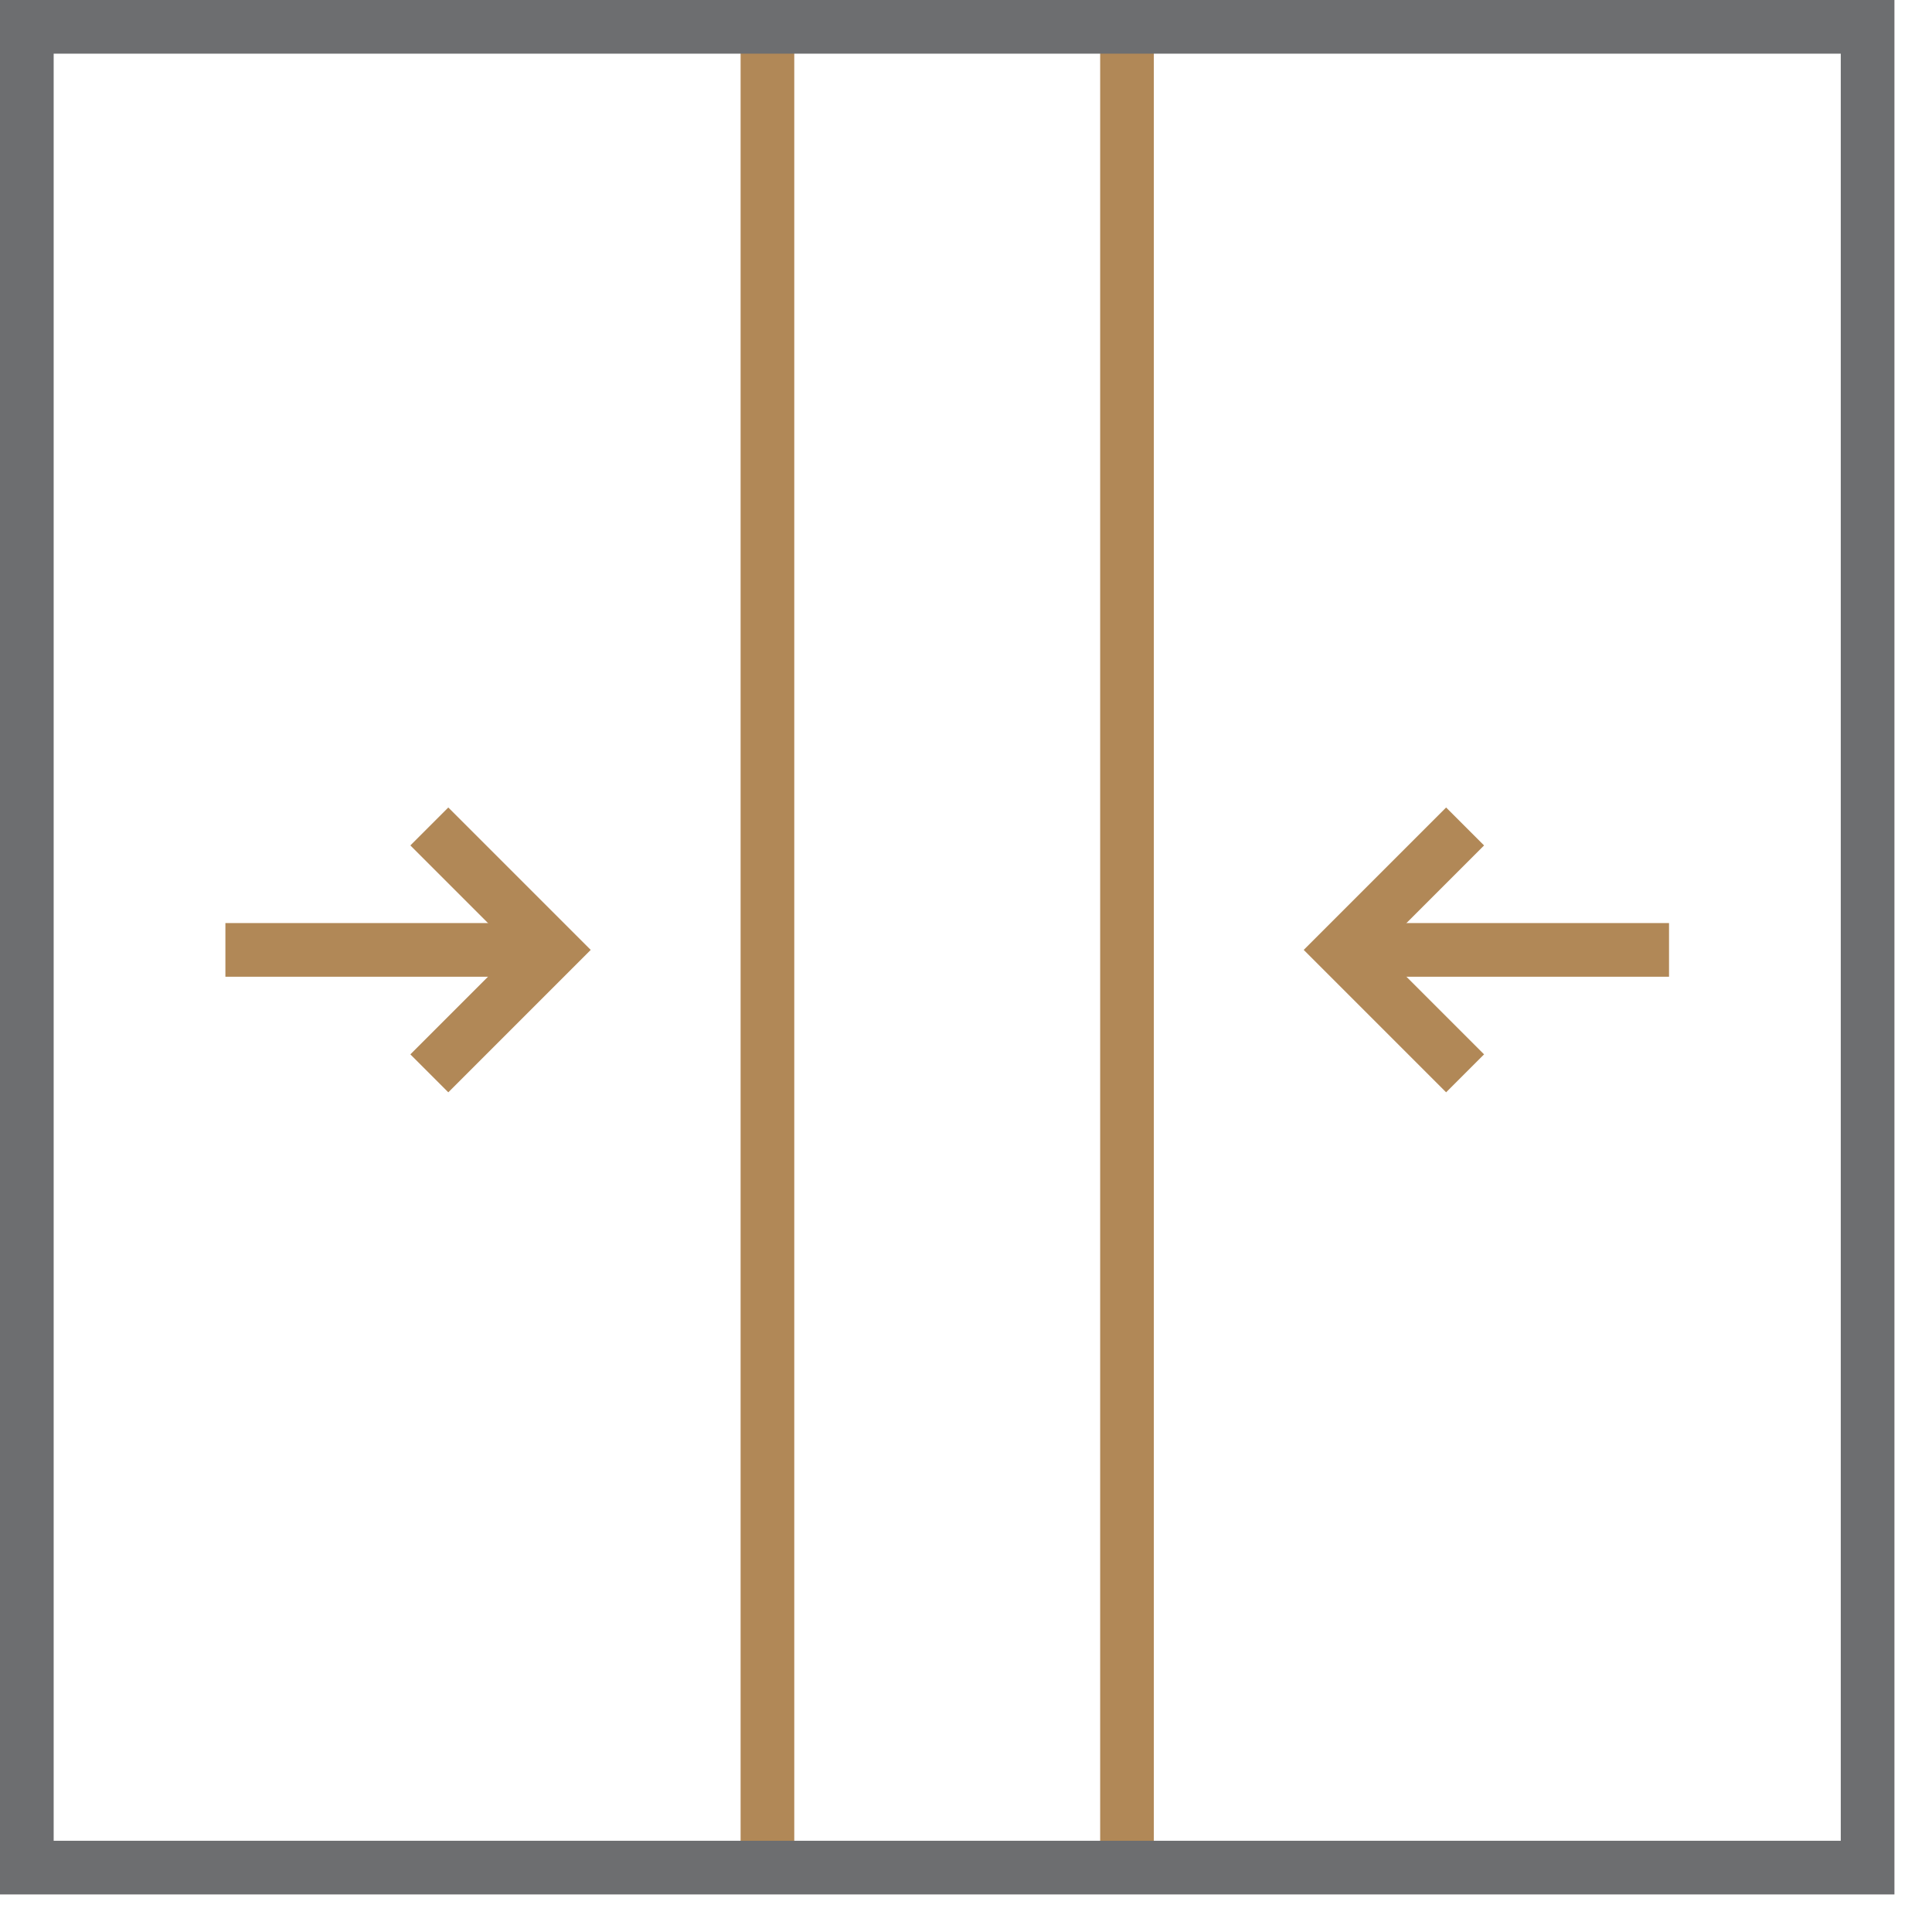
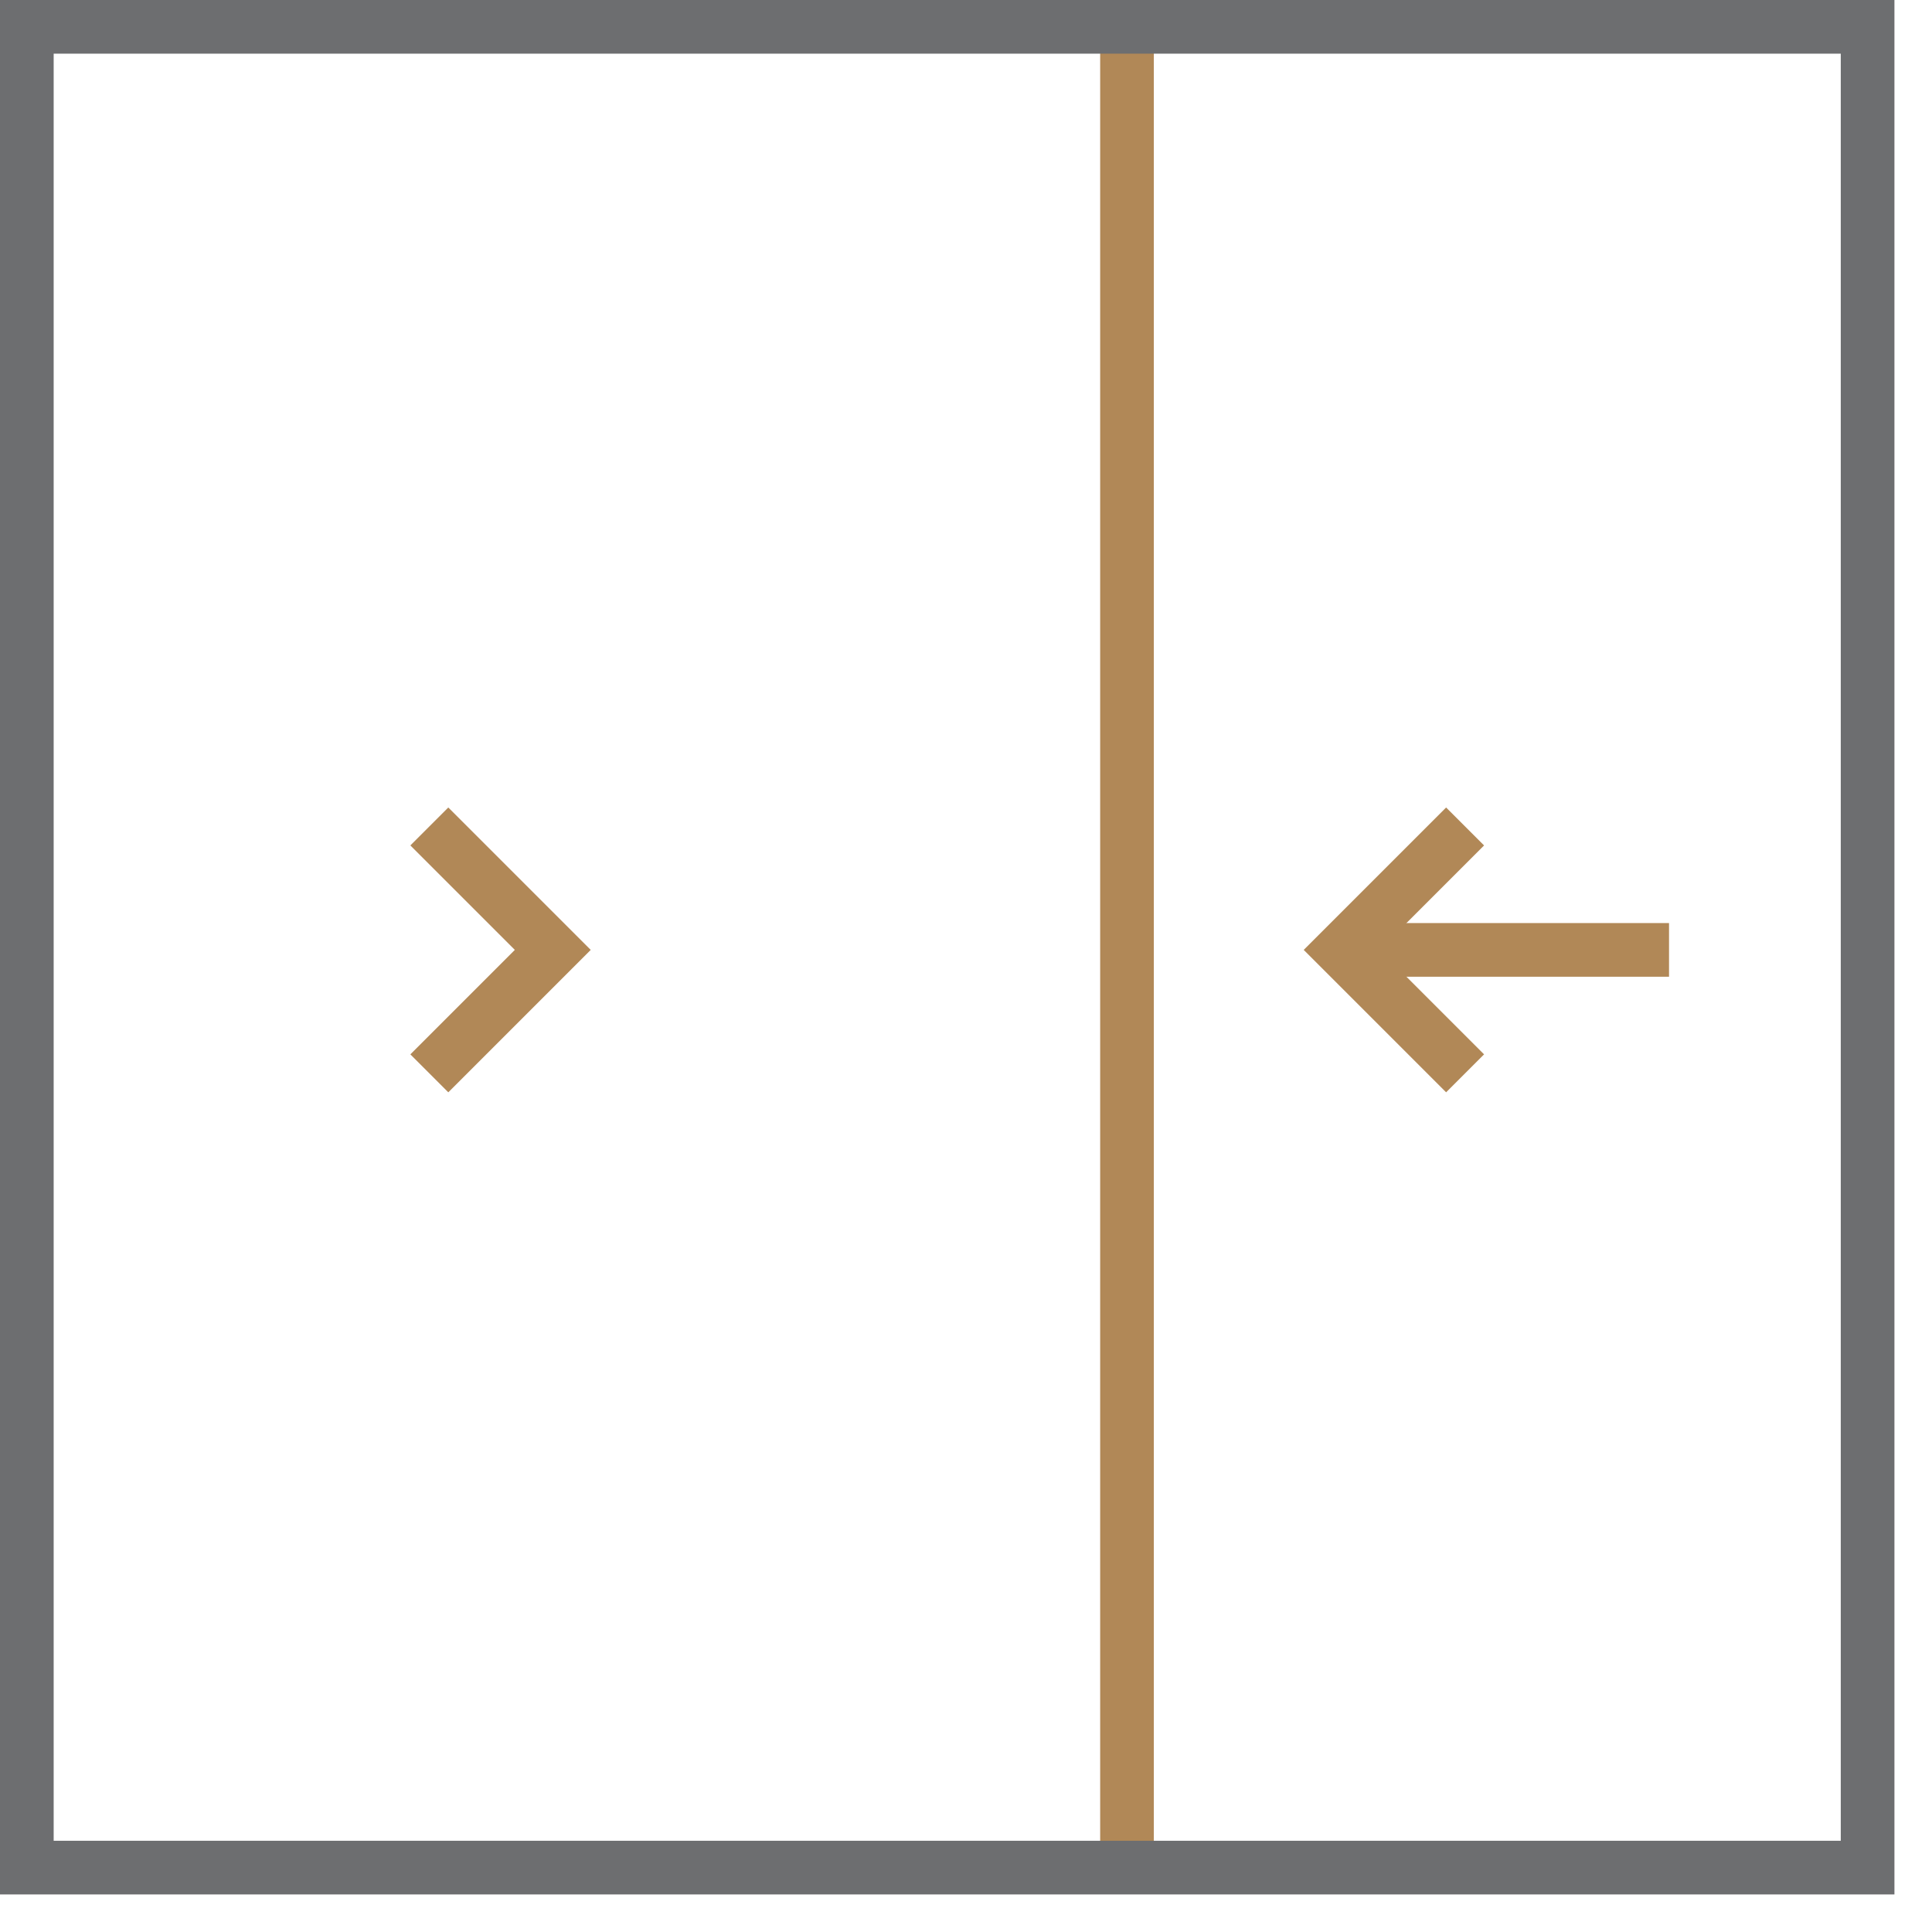
<svg xmlns="http://www.w3.org/2000/svg" version="1.1" id="Layer_1" x="0px" y="0px" viewBox="6 -6 36 36" style="enable-background:new 6 -6 36 36;" xml:space="preserve">
  <style type="text/css">
	.st0{fill:none;stroke:#B18857;}
	.st1{fill:none;stroke:#6D6E70;}
</style>
  <title>52BCB3AA-7619-4D0D-9426-31CF718C7E09</title>
  <desc>Created with sketchtool.</desc>
-   <path id="Stroke-3" class="st0" d="M20.3-5.5v34.3" />
  <path id="Stroke-4" class="st0" d="M27-5.5v34.3" />
  <polyline id="Stroke-6" class="st0" points="14,9.4 16.3,11.7 14,14 " />
-   <path id="Stroke-7" class="st0" d="M16.3,11.7h-6.1" />
  <polyline id="Stroke-8" class="st0" points="33.3,14 31,11.7 33.3,9.4 " />
  <path id="Stroke-9" class="st0" d="M31,11.7h6.1" />
  <polygon id="Stroke-1" class="st1" points="6.5,28.8 40.8,28.8 40.8,-5.5 6.5,-5.5 " />
</svg>